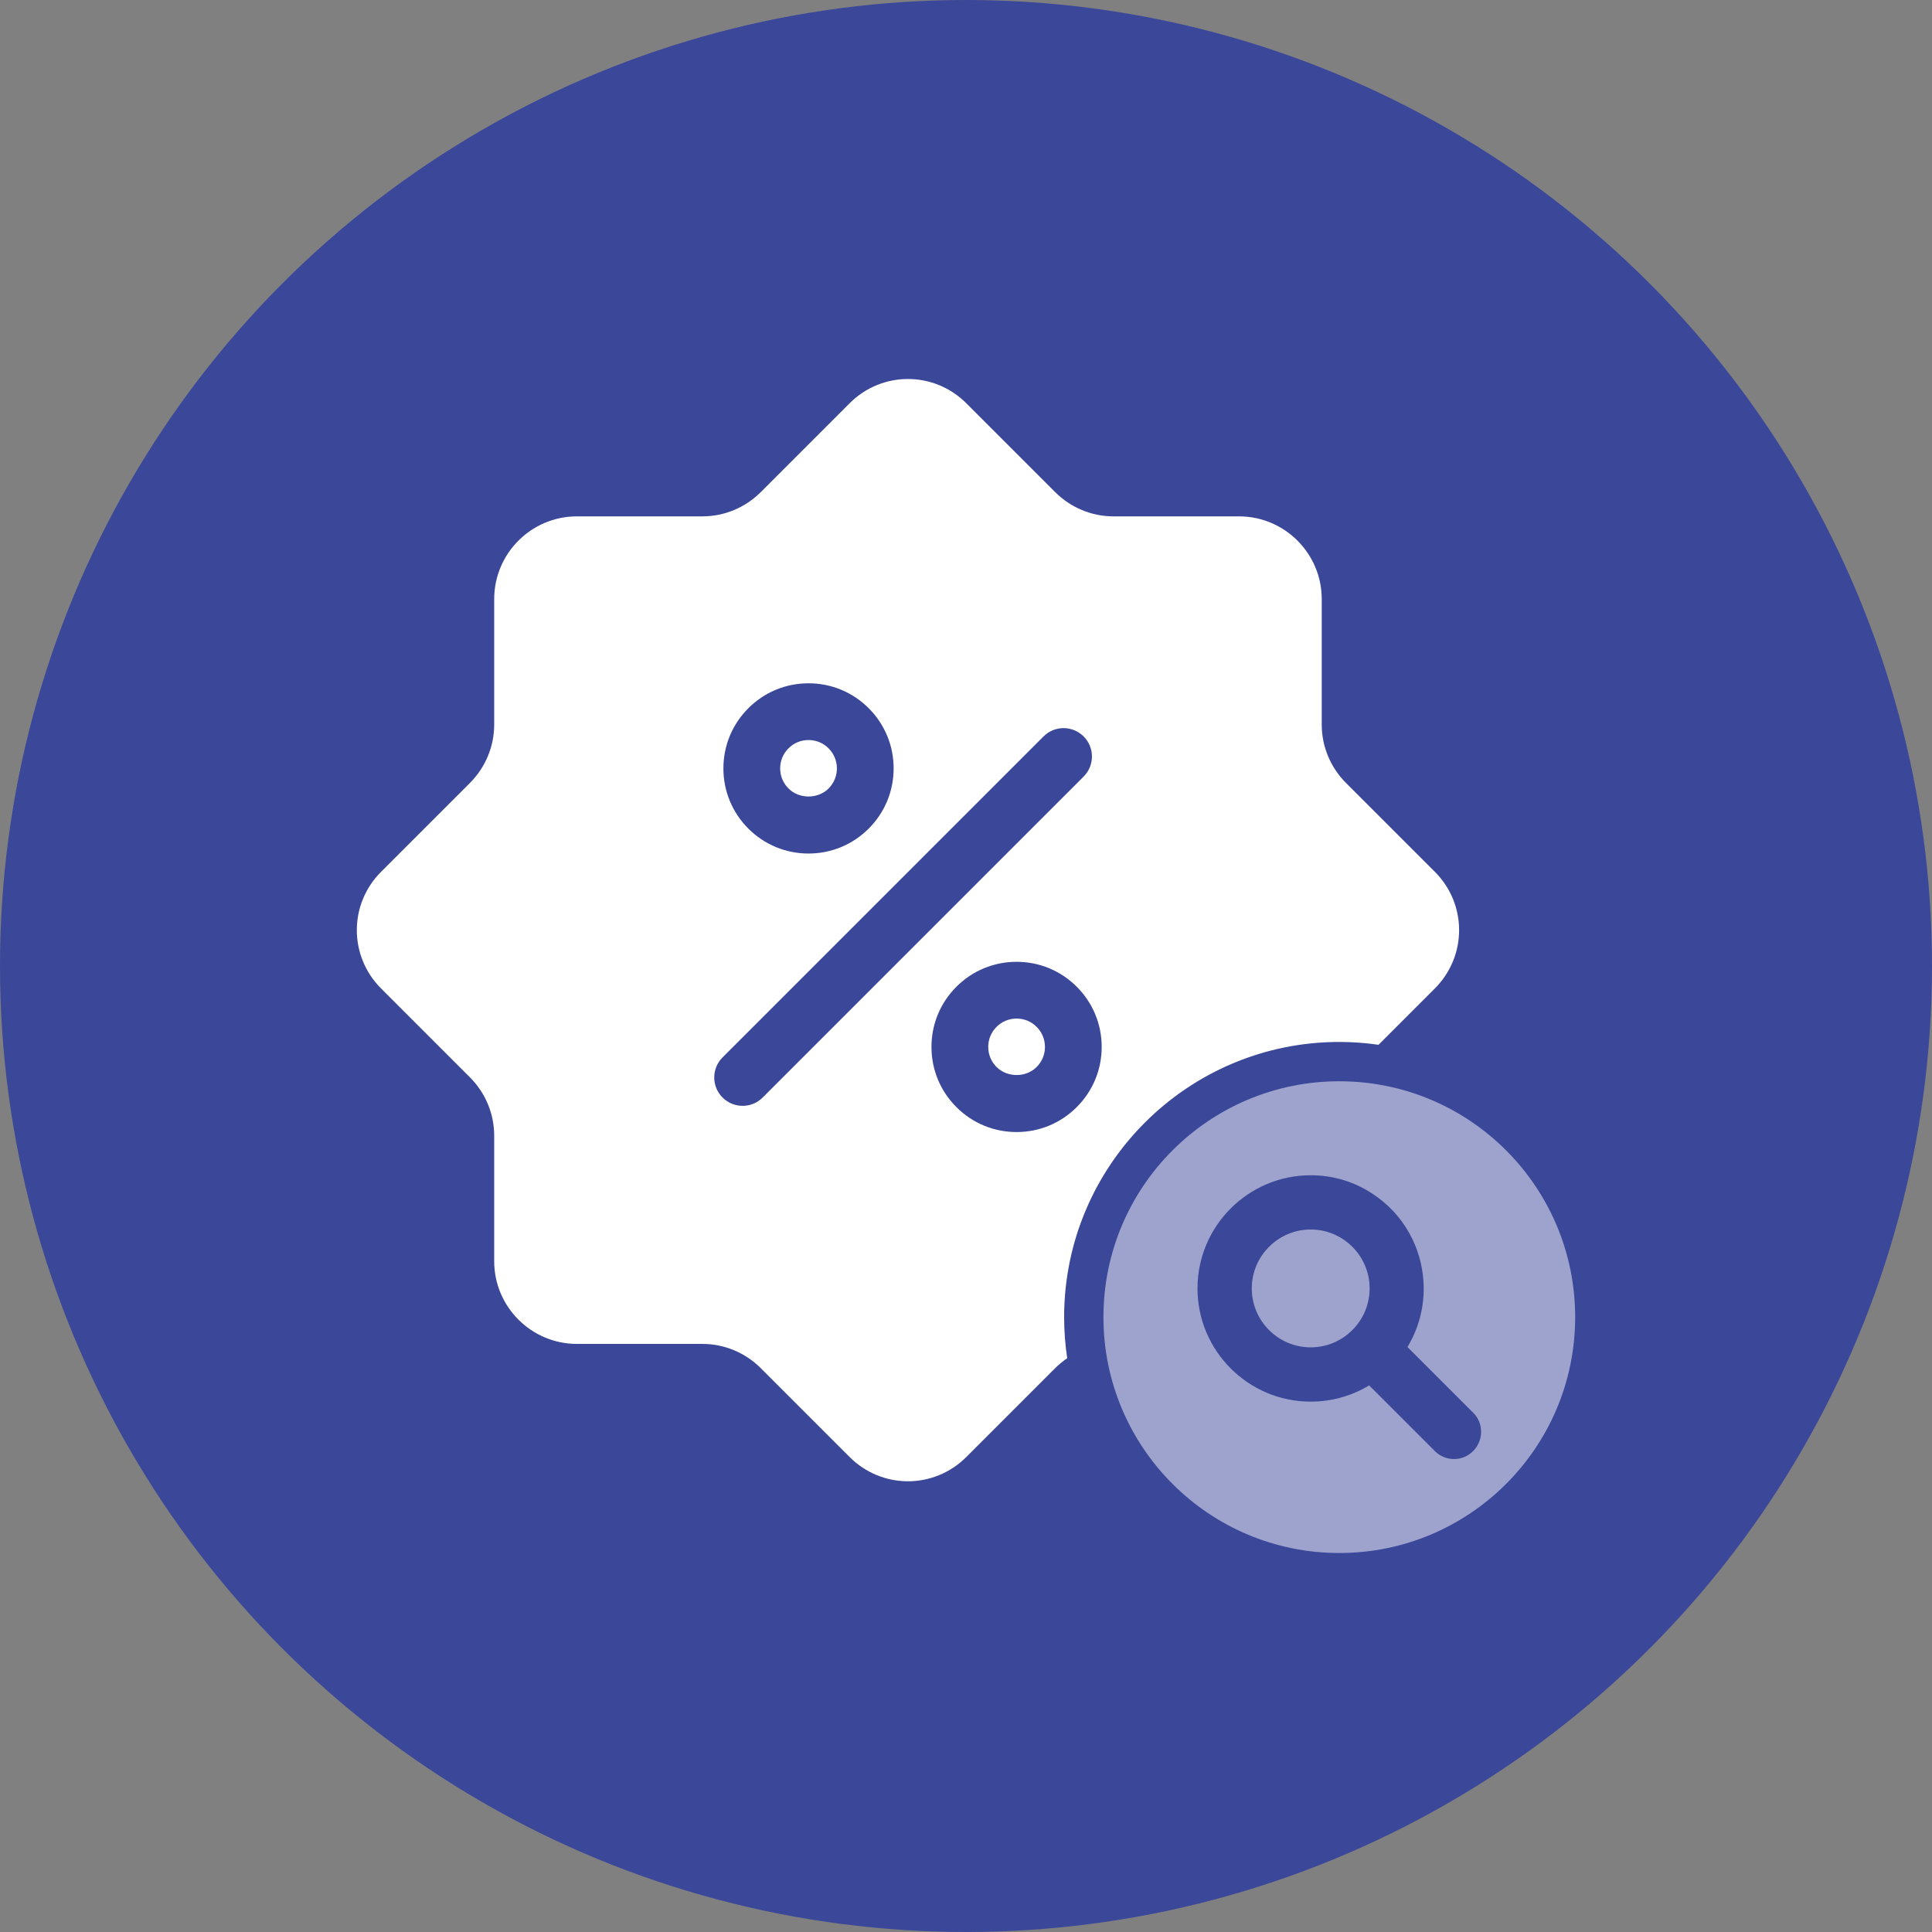
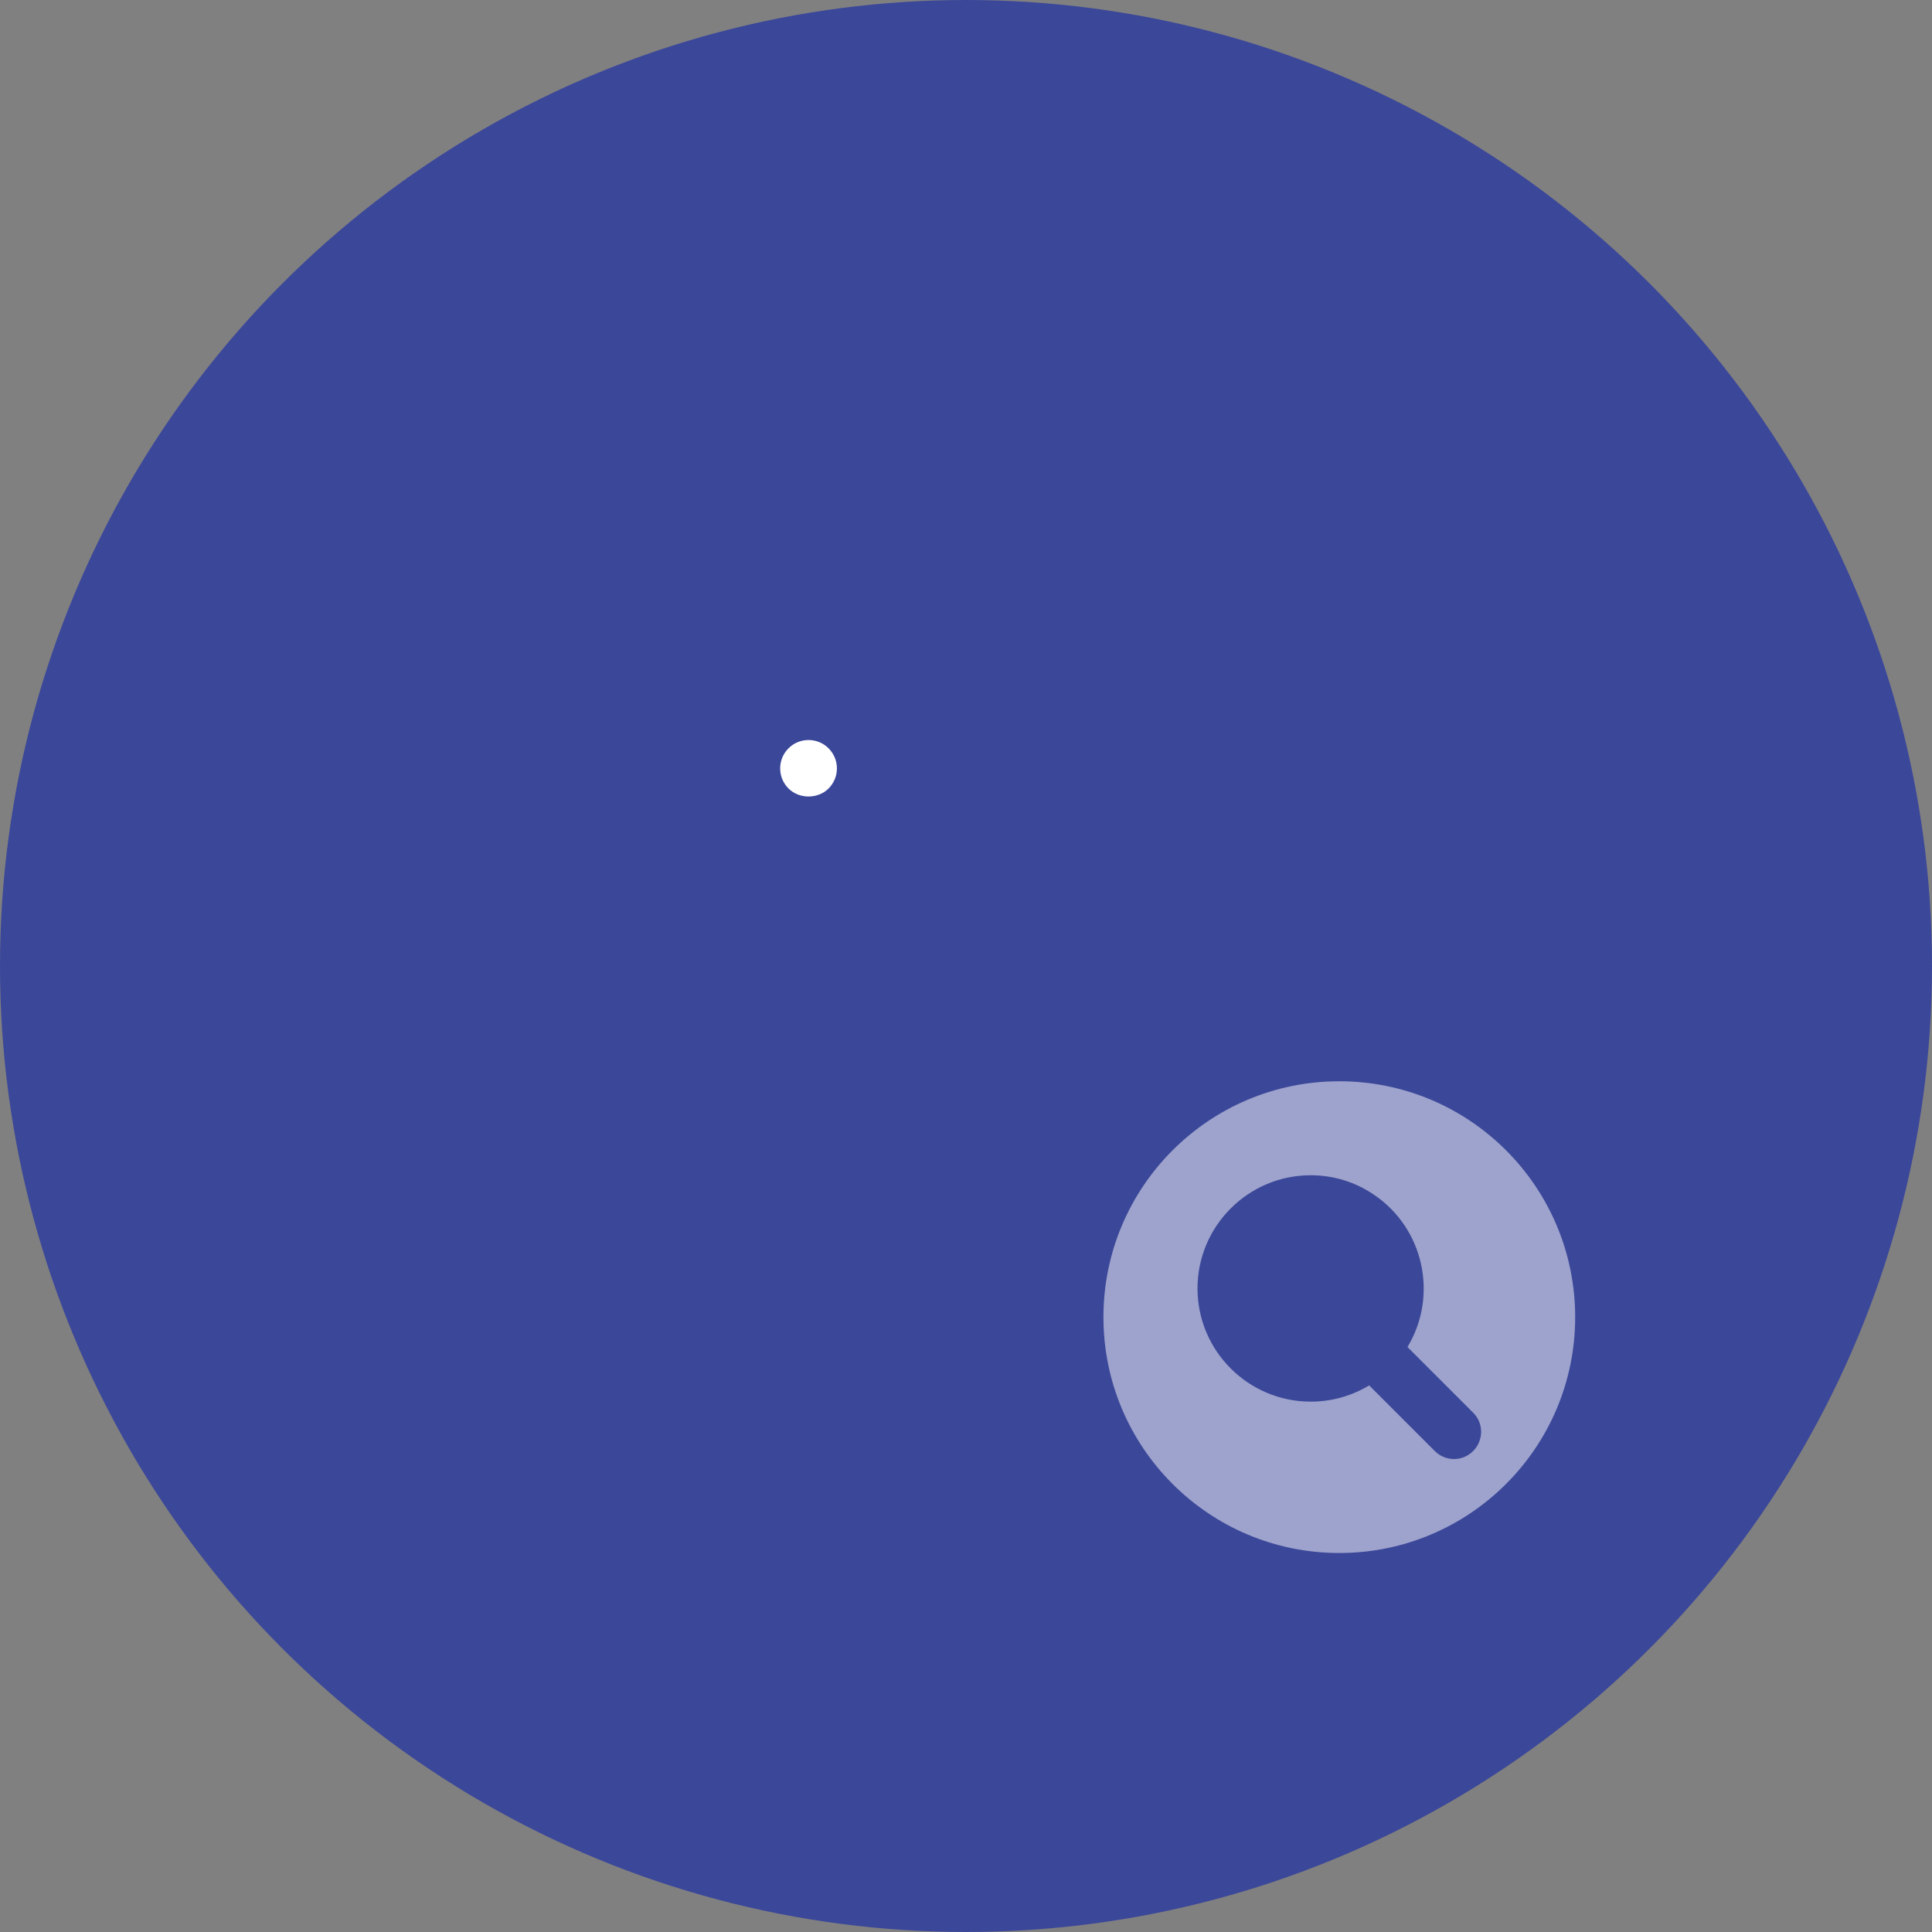
<svg xmlns="http://www.w3.org/2000/svg" id="Layer_1" data-name="Layer 1" viewBox="0 0 162 162">
  <rect x="0" y="0" width="162" height="162" fill="#808080" stroke="none" />
  <circle cx="81" cy="81" r="81" fill="#3b4799" />
  <g>
    <g>
-       <path d="M109.903,103.095c-2.725,0-4.941,2.217-4.941,4.941s2.217,4.941,4.941,4.941,4.941-2.217,4.941-4.941-2.217-4.941-4.941-4.941Z" fill="#9da3cc" />
      <path d="M112.302,90.665c-10.923,0-19.778,8.855-19.778,19.778s8.855,19.778,19.778,19.778,19.778-8.855,19.778-19.778-8.855-19.778-19.778-19.778ZM123.528,121.668c-.424.431-.991.67-1.596.673h-.01c-.607,0-1.18-.238-1.612-.67l-5.506-5.506c-1.472.893-3.159,1.363-4.901,1.363-5.233,0-9.491-4.257-9.491-9.491s4.257-9.491,9.491-9.491c1.879,0,3.688.548,5.23,1.583,4.248,2.808,5.498,8.488,2.886,12.819l5.507,5.507c.43.423.668.993.666,1.604-.002.604-.238,1.175-.663,1.608Z" fill="#9da3cc" />
    </g>
    <g>
      <path d="M69.478,66.114c.449-.45.697-1.047.697-1.683,0-.635-.248-1.232-.697-1.681t-.002-.002c-.448-.449-1.045-.696-1.68-.696s-1.233.247-1.68.696c-.451.451-.698,1.048-.698,1.683s.248,1.233.697,1.683c.898.898,2.466.898,3.364,0Z" fill="#fff" />
-       <path d="M86.922,86.103c-.448-.449-1.045-.696-1.68-.696s-1.233.247-1.68.696c-.451.451-.698,1.048-.698,1.683s.248,1.232.697,1.681c.898.901,2.467.9,3.362.002.451-.451.698-1.048.698-1.683s-.248-1.232-.697-1.681t-.001-.002Z" fill="#fff" />
-       <path d="M120.309,73.097l-7.443-7.443c-1.302-1.302-2.038-3.056-2.038-4.896v-10.527c0-3.82-3.113-6.933-6.933-6.933h-10.527c-1.839,0-3.594-.736-4.896-2.038l-7.443-7.443c-2.717-2.717-7.075-2.717-9.792,0l-7.443,7.443c-1.302,1.302-3.056,2.038-4.896,2.038h-10.527c-3.821,0-6.933,3.113-6.933,6.933v10.527c0,1.839-.736,3.594-2.038,4.896l-7.443,7.443c-2.717,2.717-2.717,7.075,0,9.792l7.443,7.443c1.302,1.302,2.038,3.056,2.038,4.896v10.527c0,3.821,3.113,6.933,6.933,6.933h10.527c1.839,0,3.594.736,4.896,2.038l7.443,7.443c2.717,2.717,7.075,2.717,9.792,0l7.443-7.443c.313-.313.654-.592,1.014-.837-.169-1.124-.258-2.275-.258-3.446,0-12.723,10.351-23.074,23.074-23.074,1.117,0,2.214.084,3.288.238l4.719-4.719c2.717-2.717,2.717-7.075,0-9.792ZM62.75,59.385c1.346-1.347,3.139-2.09,5.046-2.09s3.7.743,5.047,2.092c1.347,1.347,2.089,3.139,2.089,5.045s-.742,3.698-2.091,5.047c-1.347,1.348-3.139,2.09-5.046,2.09s-3.698-.742-5.046-2.09c-1.349-1.348-2.091-3.14-2.091-5.047s.742-3.698,2.091-5.046ZM63.95,92.029c-.465.465-1.073.697-1.682.697s-1.217-.232-1.682-.697c-.929-.928-.929-2.435,0-3.364l26.914-26.914c.929-.929,2.435-.929,3.364,0,.929.928.929,2.435,0,3.364l-26.914,26.914ZM90.287,92.833c-1.346,1.347-3.139,2.09-5.046,2.09s-3.7-.743-5.047-2.092c-1.347-1.347-2.089-3.138-2.089-5.045s.742-3.698,2.091-5.047c1.346-1.347,3.139-2.09,5.046-2.09s3.7.743,5.047,2.092c1.347,1.347,2.089,3.139,2.089,5.045s-.742,3.698-2.091,5.046Z" fill="#fff" />
    </g>
  </g>
</svg>